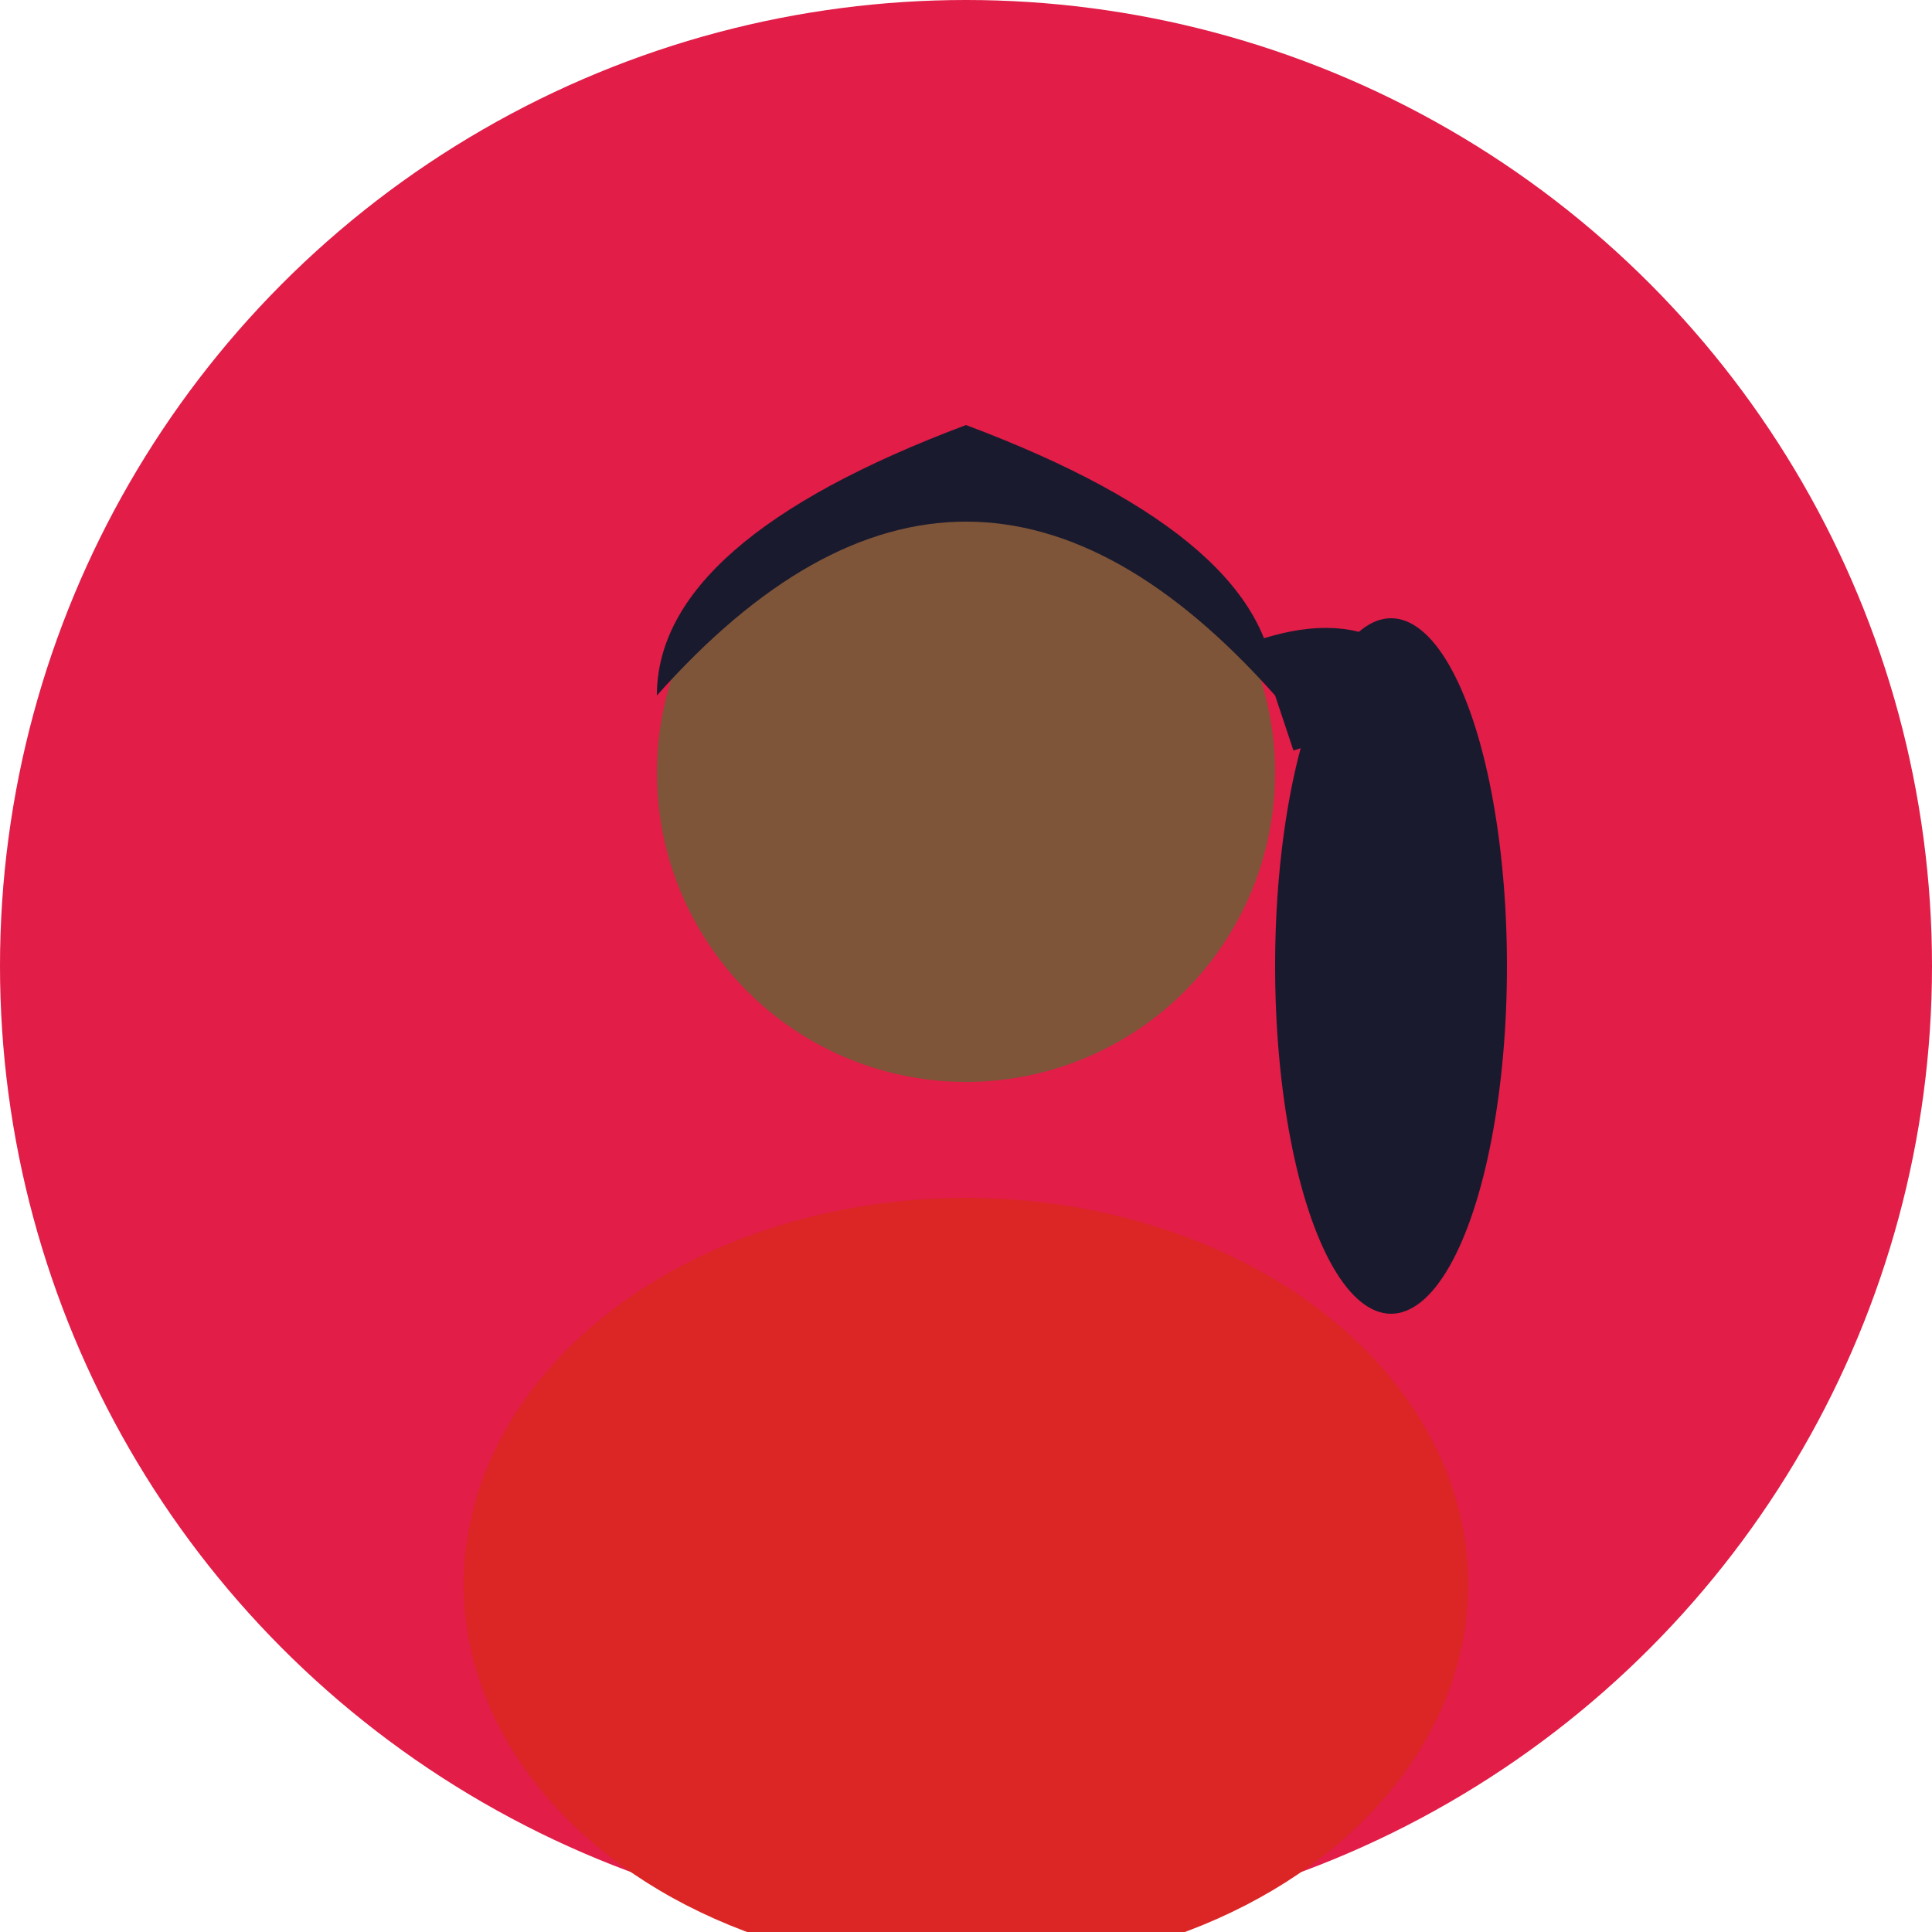
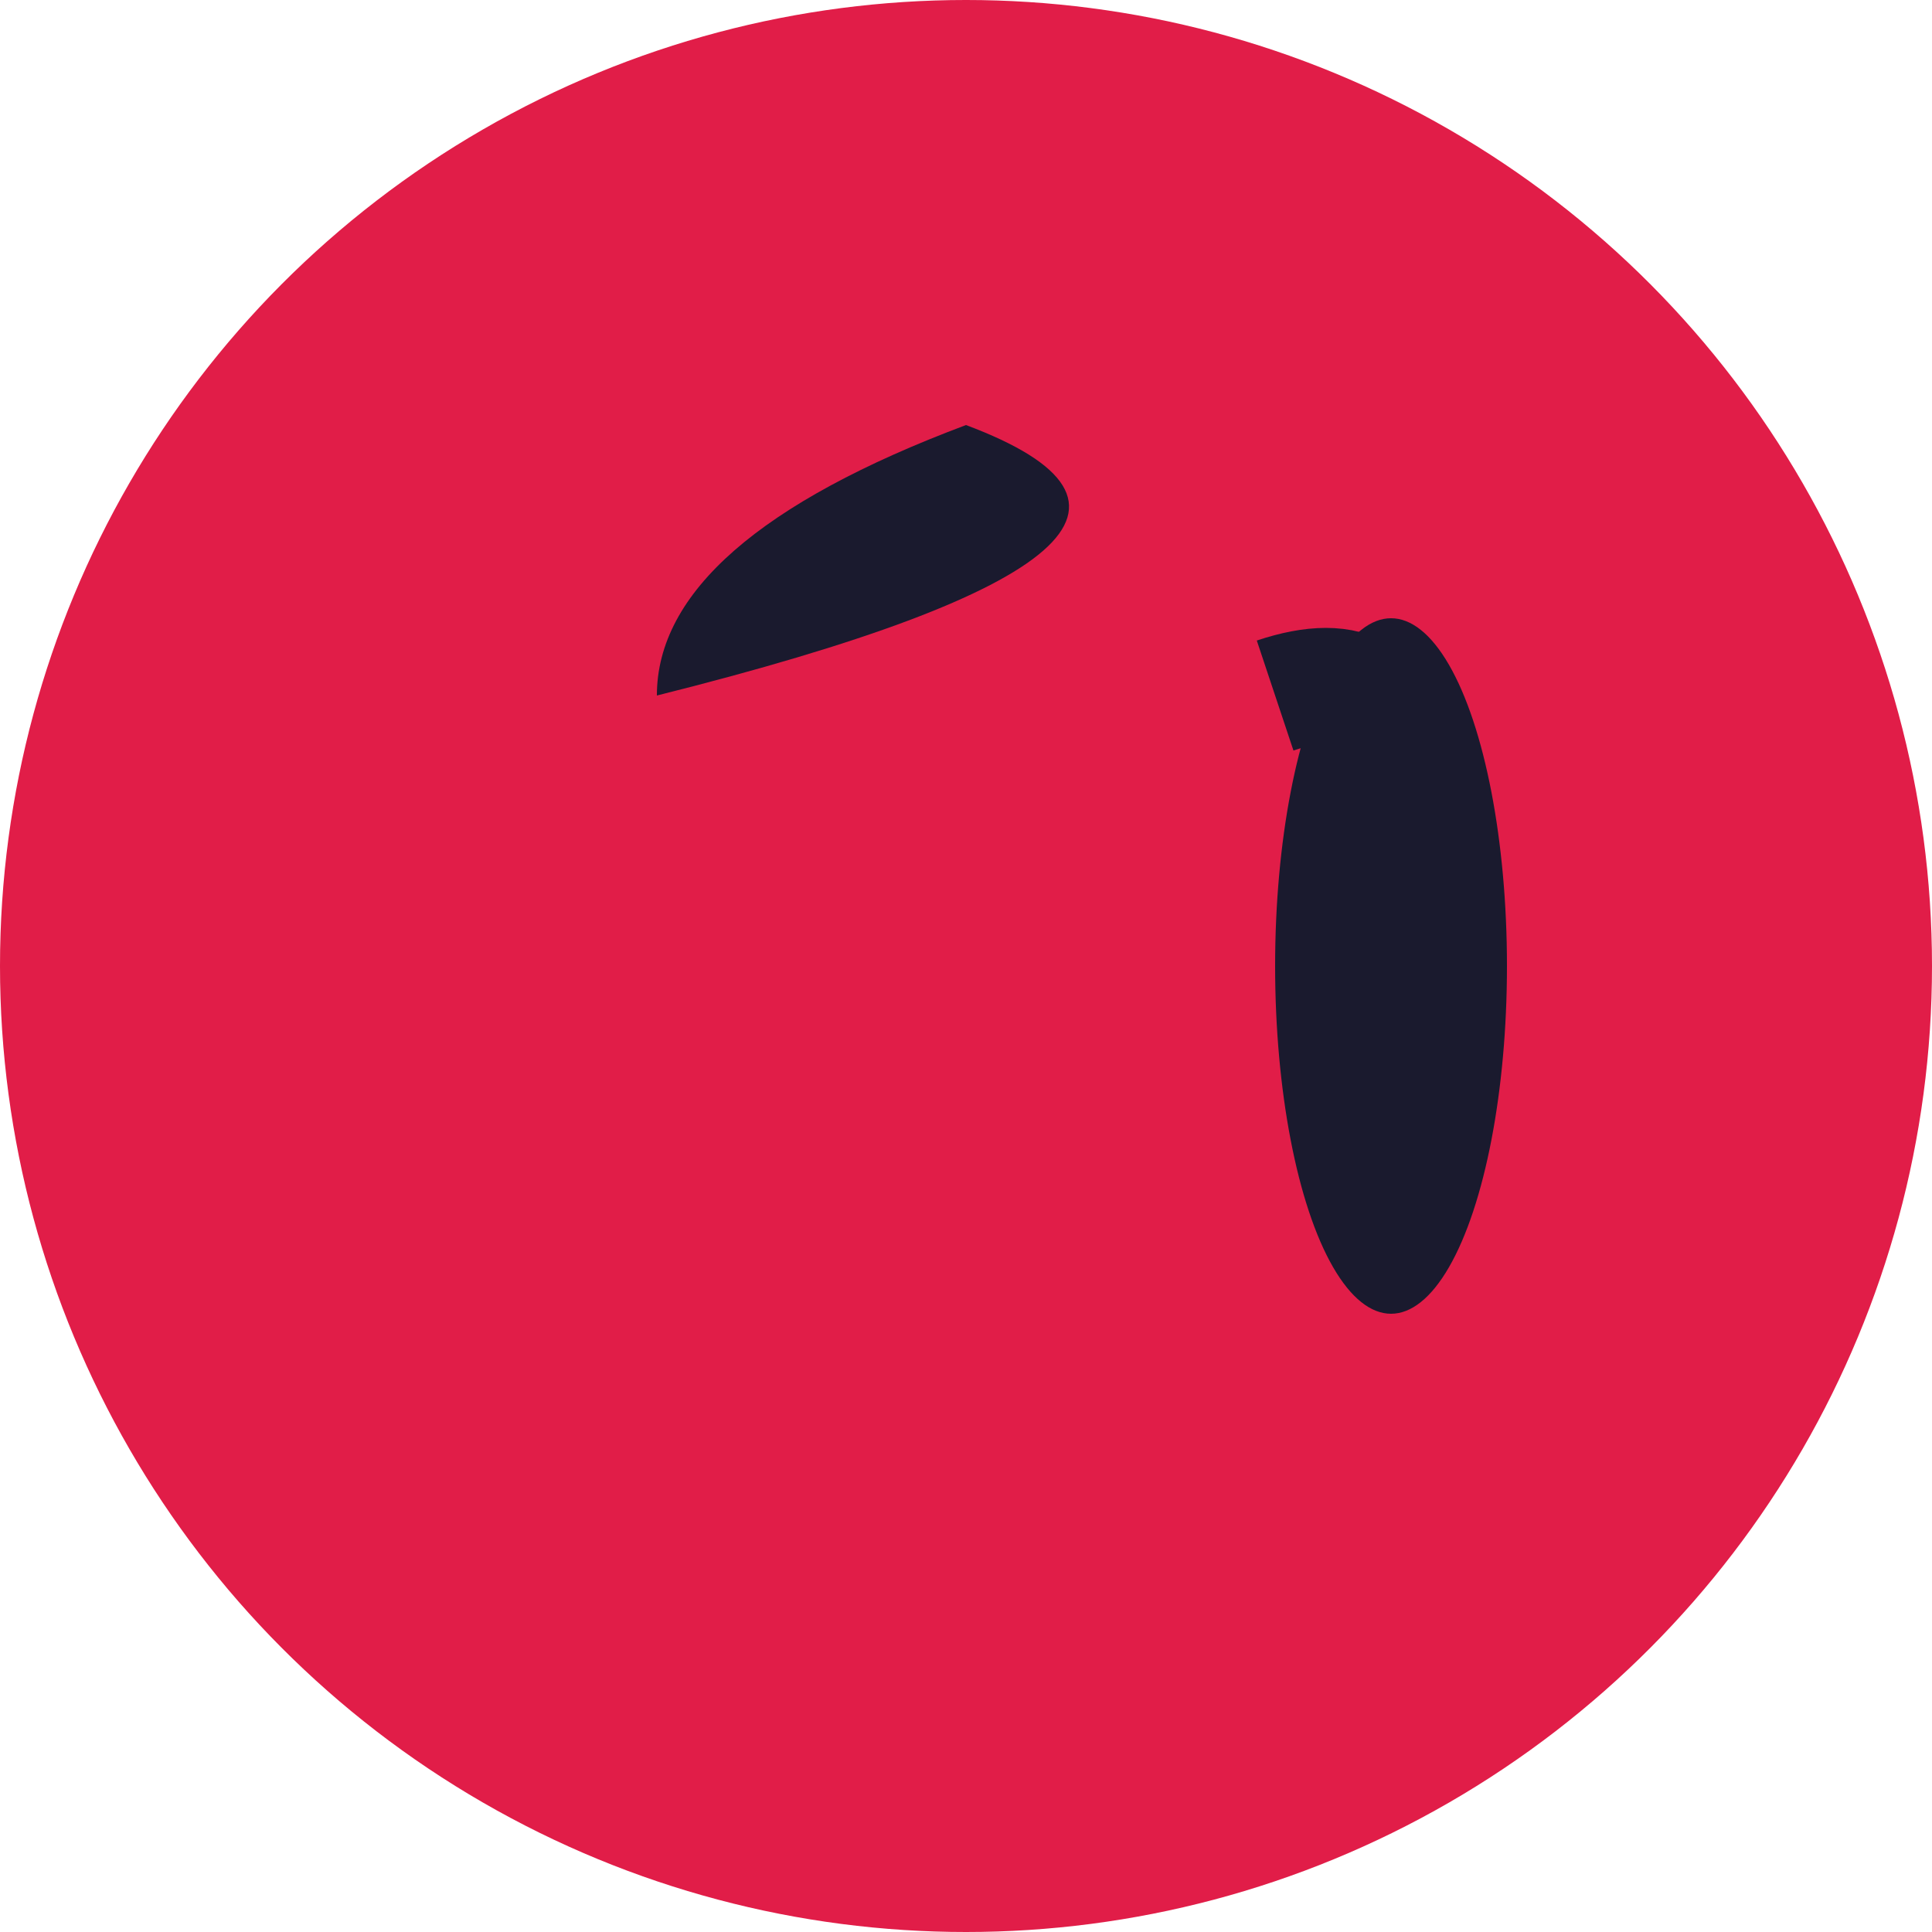
<svg xmlns="http://www.w3.org/2000/svg" width="100" height="100" viewBox="0 0 100 100">
  <circle cx="50" cy="50" r="50" fill="#e11d48" />
  <ellipse cx="72" cy="50" rx="6" ry="18" fill="#1a1a2e" />
-   <circle cx="50" cy="40" r="16" fill="#7f5539" />
-   <path d="M34 36 Q50 18 66 36 Q66 28 50 22 Q34 28 34 36" fill="#1a1a2e" />
+   <path d="M34 36 Q66 28 50 22 Q34 28 34 36" fill="#1a1a2e" />
  <path d="M66 36 Q72 34 72 40" stroke="#1a1a2e" stroke-width="6" fill="none" />
-   <ellipse cx="50" cy="82" rx="26" ry="20" fill="#dc2626" />
</svg>